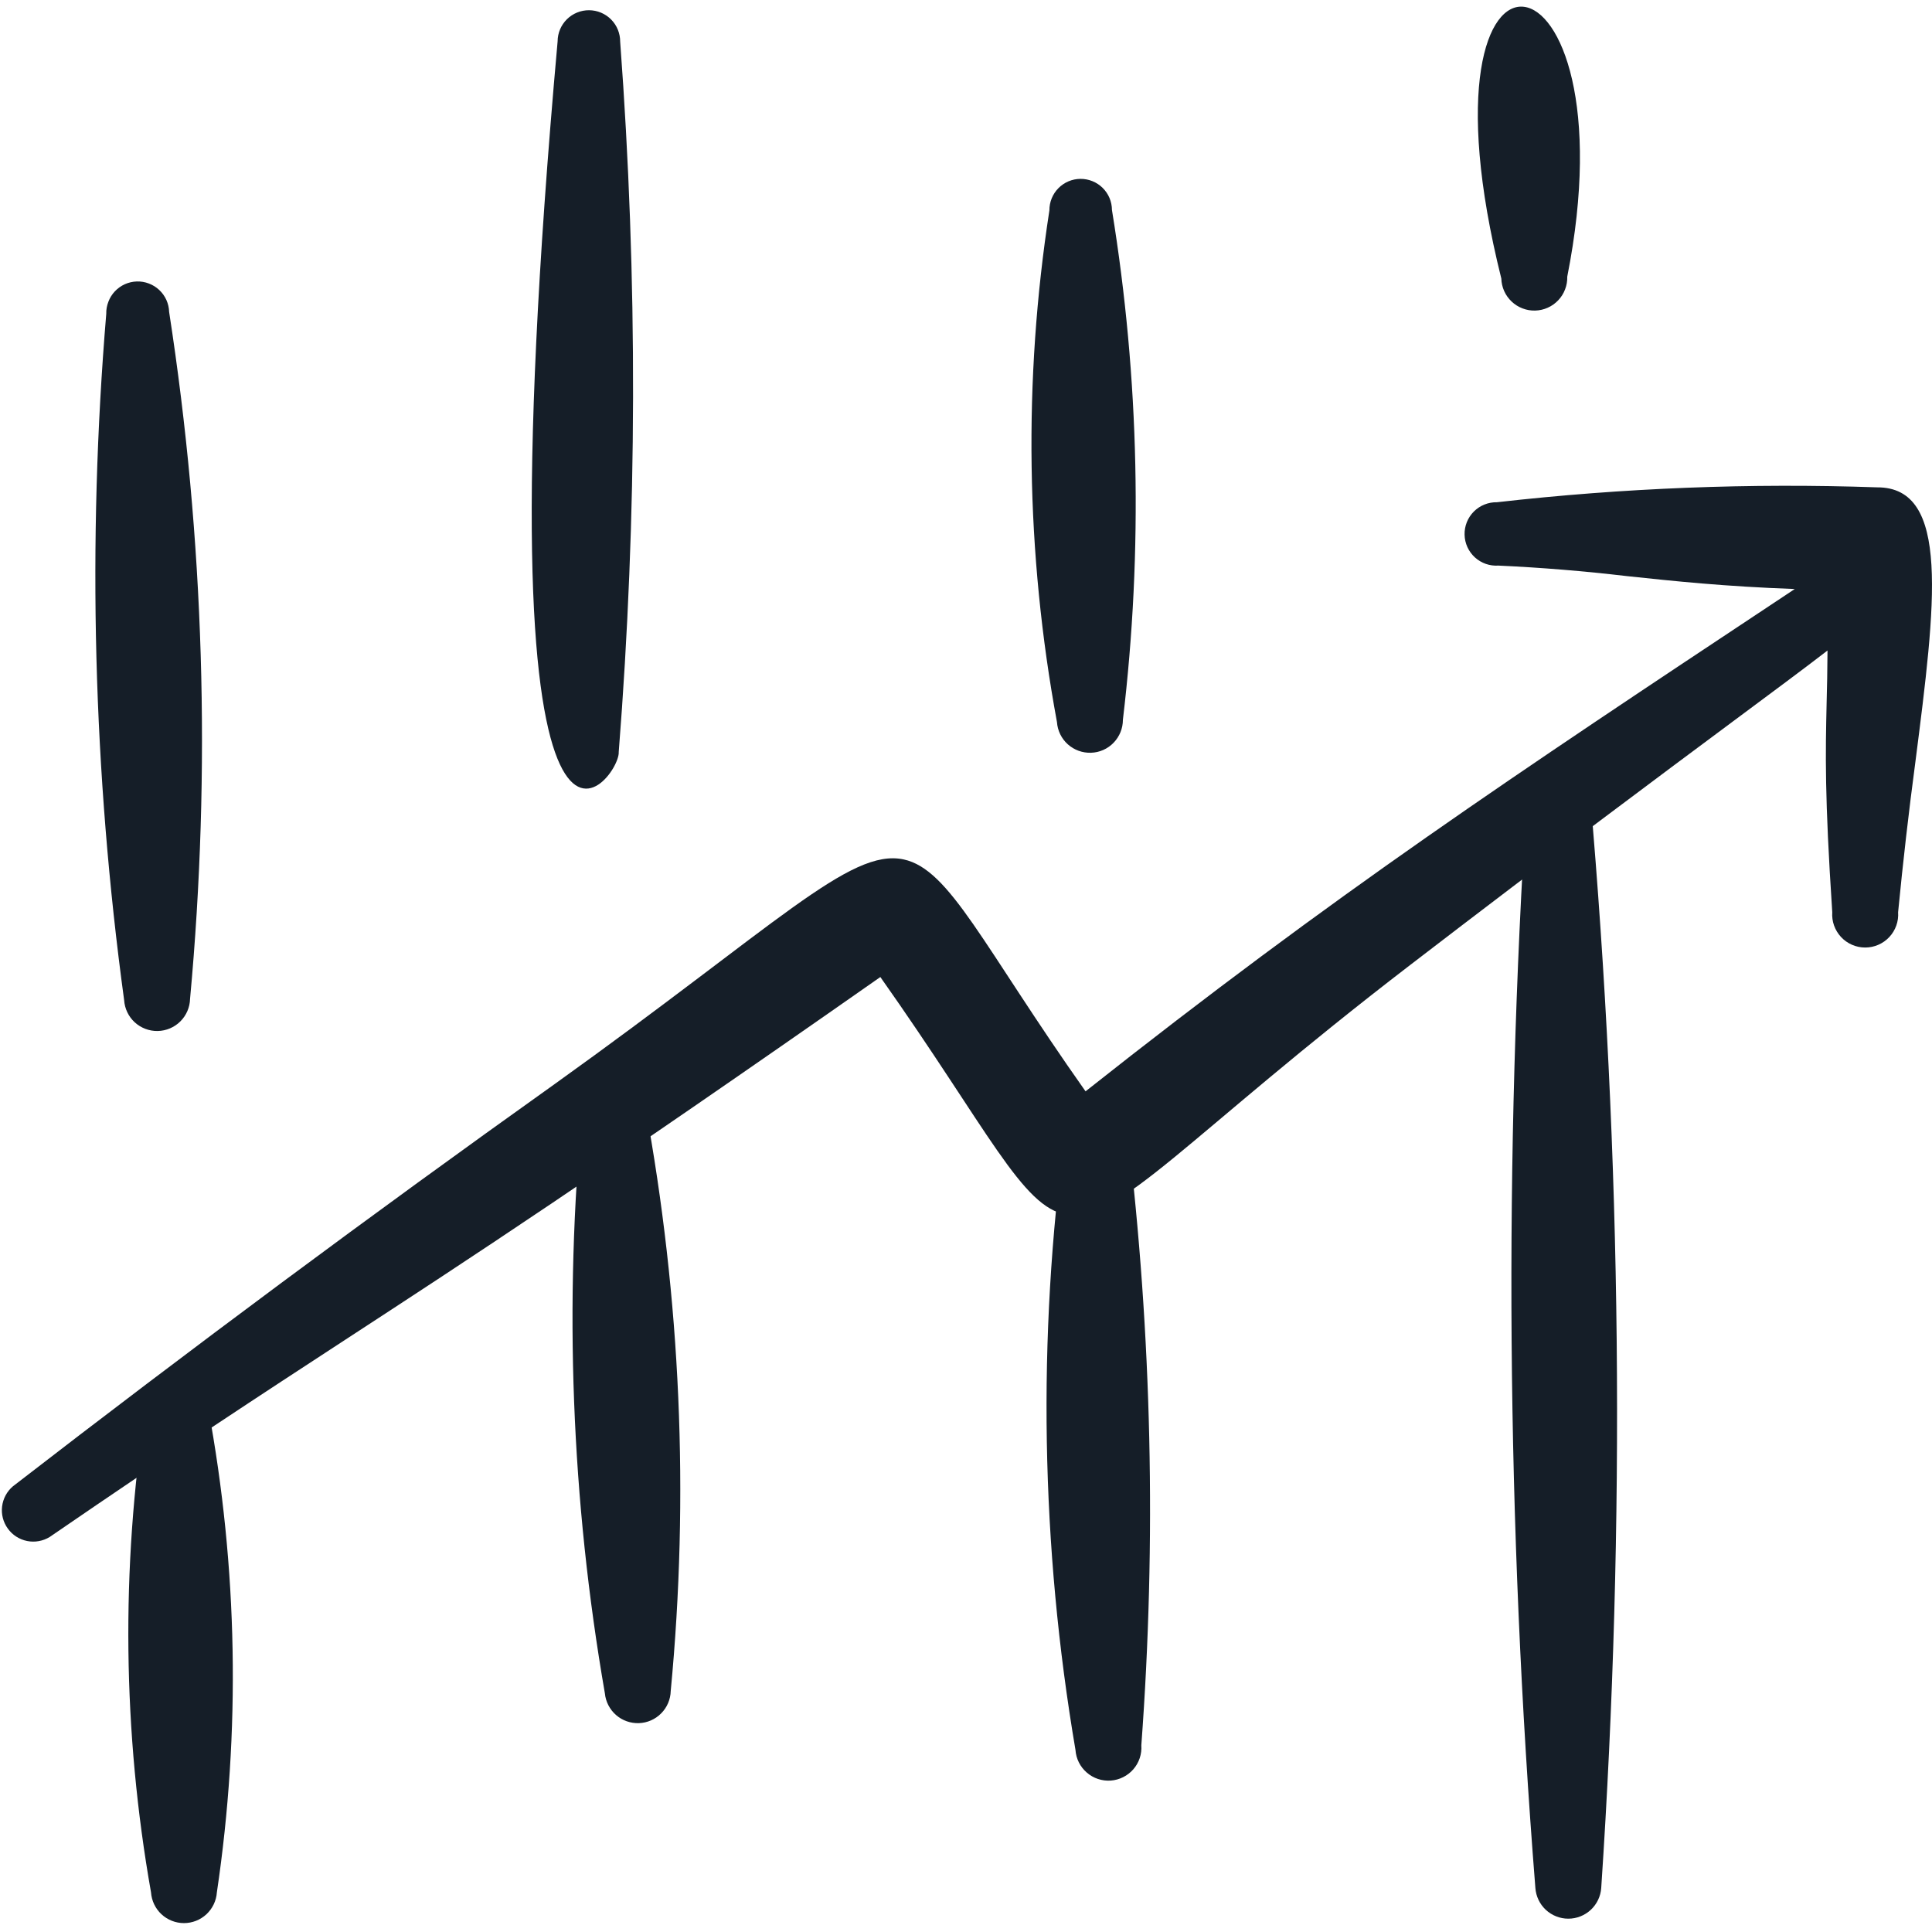
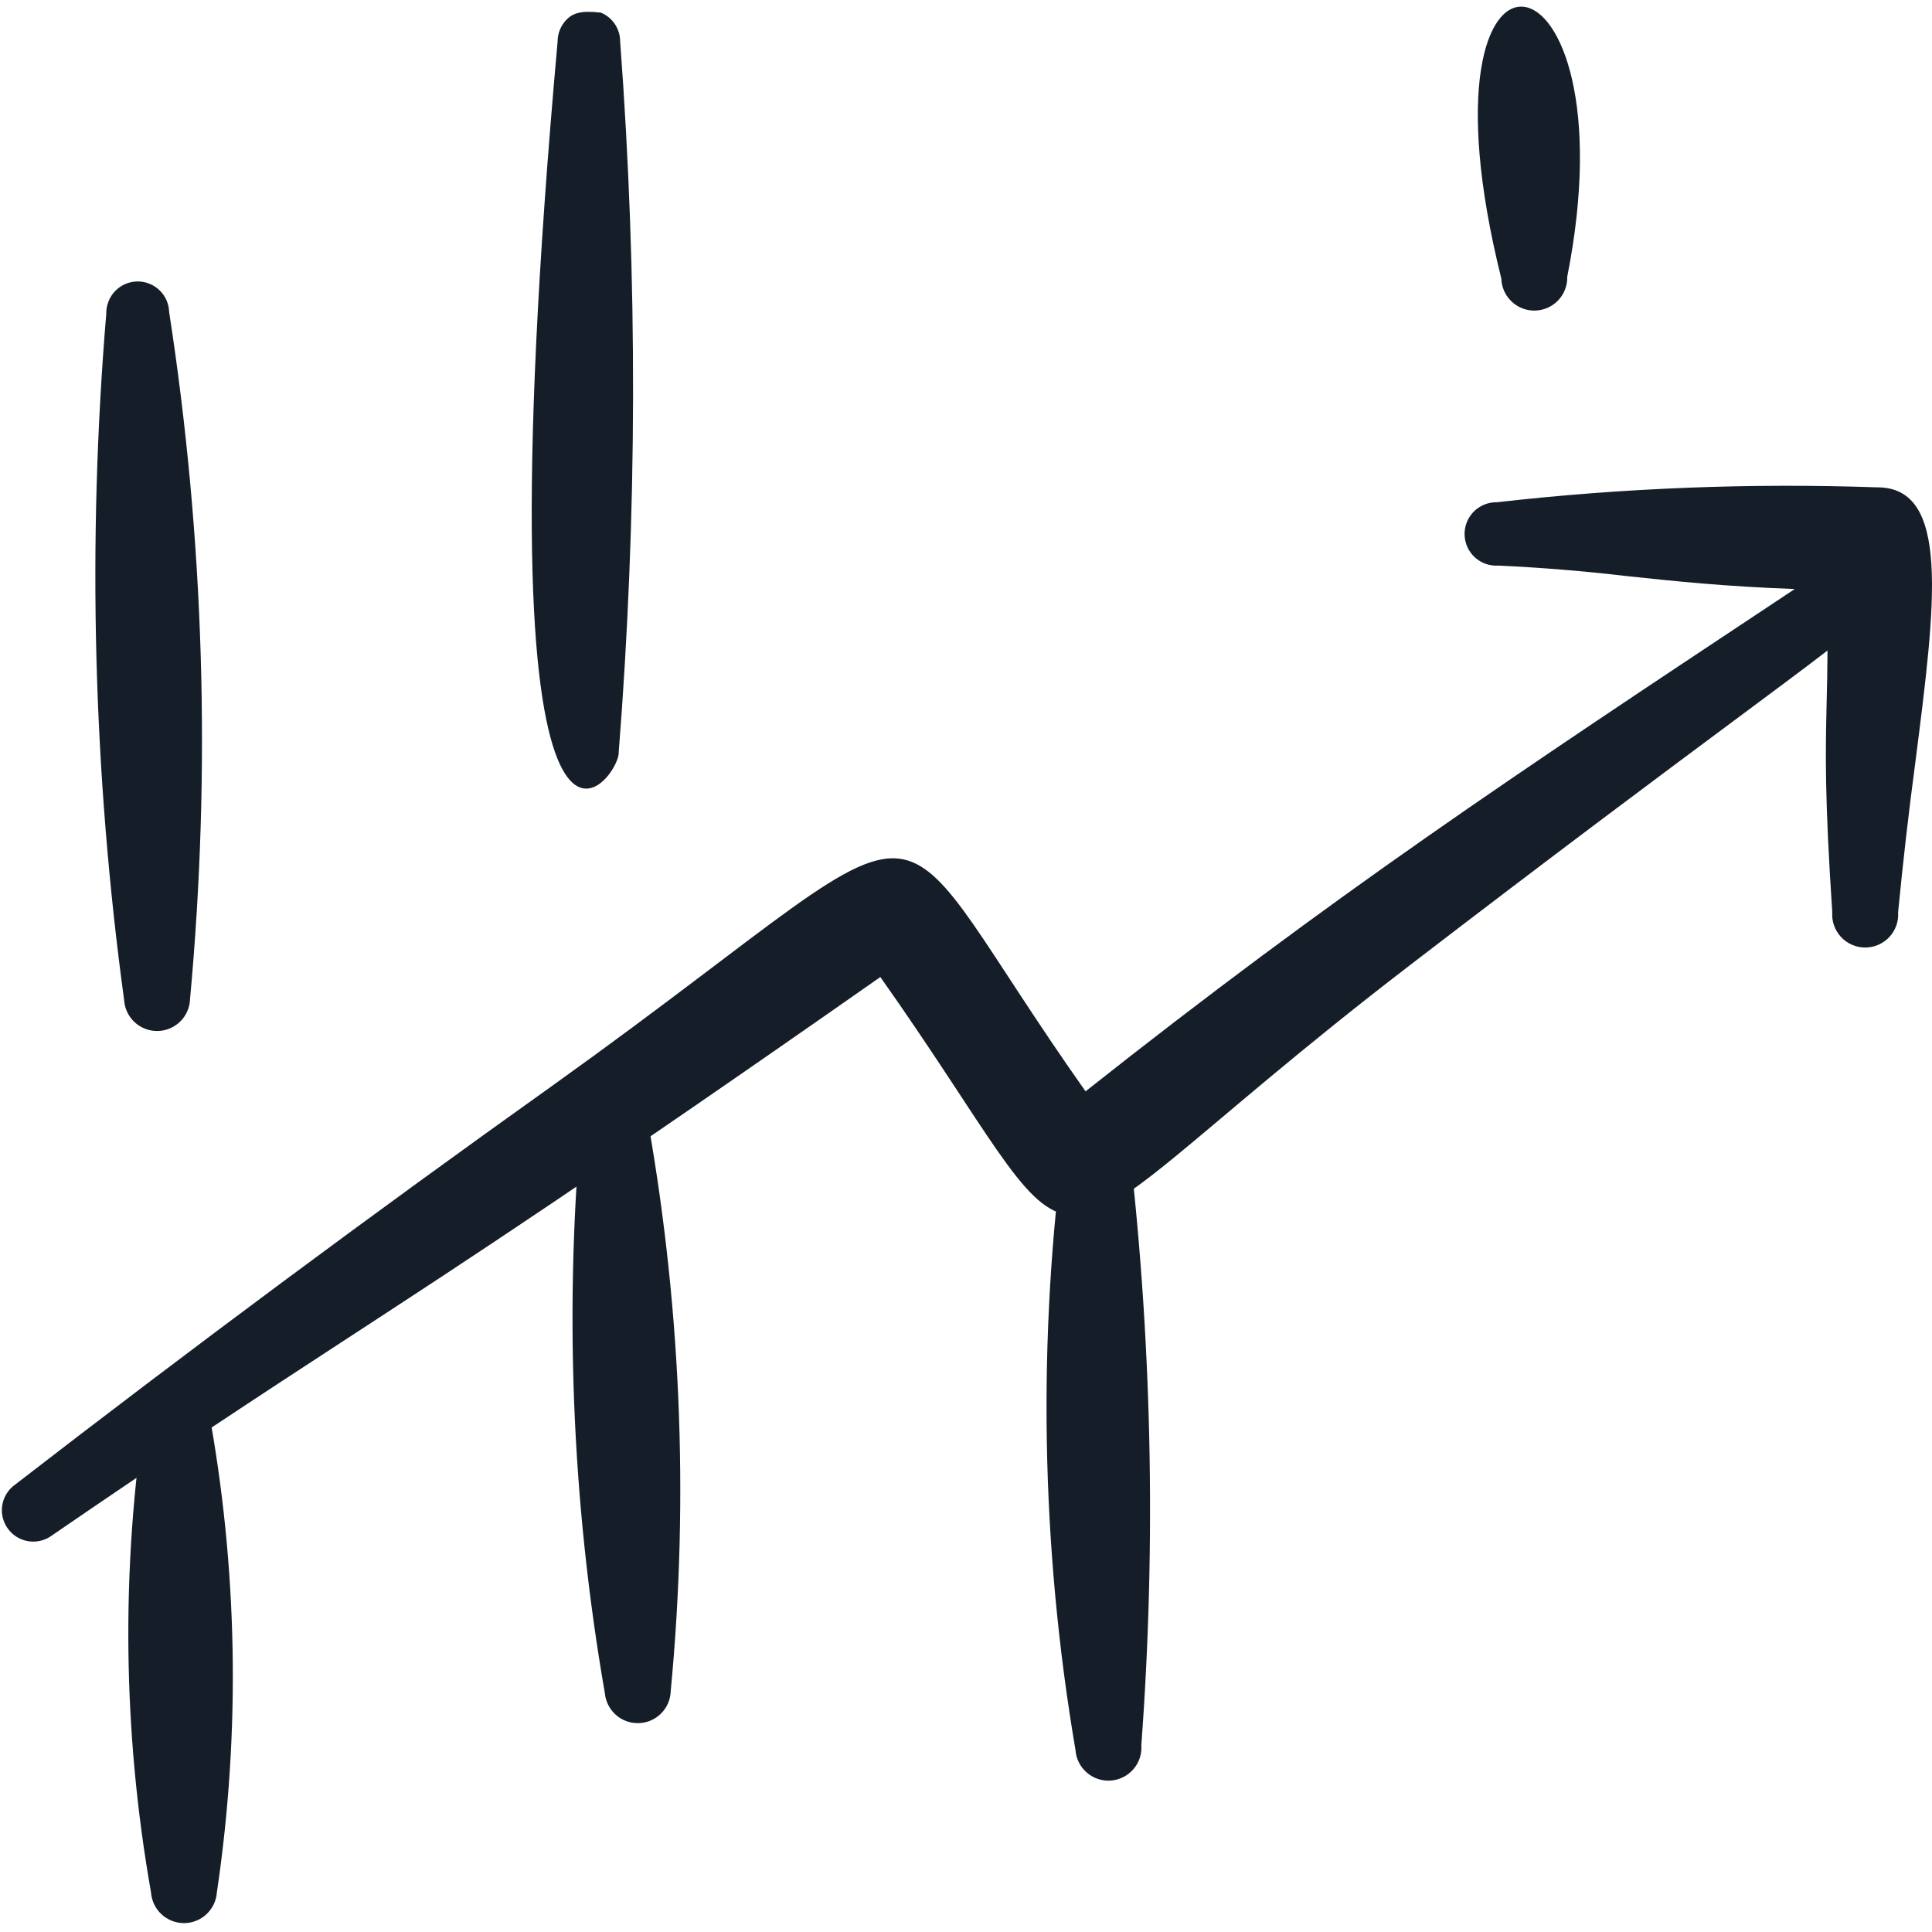
<svg xmlns="http://www.w3.org/2000/svg" width="48" height="48" viewBox="0 0 48 48" fill="none">
  <g clip-path="url(#clip0_93_845)">
    <path fill-rule="evenodd" clip-rule="evenodd" d="M2.64 7.796C2.166 13.48 2.314 19.196 3.084 24.848C3.098 25.059 3.192 25.256 3.347 25.399C3.503 25.541 3.707 25.619 3.918 25.615C4.129 25.611 4.331 25.525 4.48 25.377C4.63 25.228 4.717 25.027 4.722 24.816C5.248 19.128 5.074 13.396 4.202 7.75C4.199 7.648 4.176 7.547 4.134 7.453C4.092 7.36 4.032 7.276 3.957 7.205C3.883 7.135 3.795 7.08 3.699 7.044C3.604 7.007 3.501 6.99 3.399 6.993C3.297 6.996 3.196 7.019 3.102 7.061C3.009 7.103 2.925 7.163 2.854 7.238C2.784 7.312 2.729 7.4 2.693 7.496C2.656 7.592 2.637 7.694 2.64 7.796Z" fill="#151E28" />
-     <path fill-rule="evenodd" clip-rule="evenodd" d="M13.854 1.026C11.77 24.3 15.418 19.39 15.372 18.686C15.835 12.812 15.847 6.912 15.408 1.036C15.409 0.83 15.329 0.632 15.184 0.485C15.112 0.412 15.027 0.355 14.933 0.315C14.839 0.275 14.738 0.255 14.636 0.254C14.43 0.253 14.232 0.333 14.085 0.478C13.938 0.623 13.855 0.82 13.854 1.026Z" fill="#151E28" />
-     <path fill-rule="evenodd" clip-rule="evenodd" d="M26.072 5.226C25.42 9.444 25.484 13.742 26.26 17.94C26.275 18.152 26.371 18.35 26.529 18.492C26.687 18.634 26.894 18.709 27.106 18.702C27.319 18.695 27.52 18.606 27.667 18.453C27.815 18.3 27.898 18.096 27.898 17.884C28.4 13.669 28.308 9.405 27.626 5.216C27.625 5.01 27.542 4.813 27.395 4.668C27.248 4.523 27.05 4.443 26.844 4.444C26.638 4.445 26.441 4.528 26.296 4.675C26.151 4.822 26.071 5.02 26.072 5.226Z" fill="#151E28" />
+     <path fill-rule="evenodd" clip-rule="evenodd" d="M13.854 1.026C11.77 24.3 15.418 19.39 15.372 18.686C15.835 12.812 15.847 6.912 15.408 1.036C15.409 0.83 15.329 0.632 15.184 0.485C15.112 0.412 15.027 0.355 14.933 0.315C14.43 0.253 14.232 0.333 14.085 0.478C13.938 0.623 13.855 0.82 13.854 1.026Z" fill="#151E28" />
    <path fill-rule="evenodd" clip-rule="evenodd" d="M37.3 6.92C37.303 7.028 37.327 7.133 37.371 7.232C37.415 7.33 37.478 7.418 37.556 7.492C37.634 7.566 37.726 7.624 37.827 7.662C37.927 7.701 38.034 7.719 38.142 7.716C38.249 7.713 38.355 7.689 38.453 7.645C38.552 7.601 38.64 7.538 38.714 7.46C38.788 7.382 38.846 7.29 38.884 7.189C38.923 7.089 38.941 6.982 38.938 6.874C40.616 -1.602 34.938 -2.546 37.3 6.92Z" fill="#151E28" />
    <path fill-rule="evenodd" clip-rule="evenodd" d="M3.616 34.976C3.003 38.97 3.049 43.037 3.752 47.016C3.767 47.223 3.859 47.417 4.011 47.559C4.163 47.7 4.363 47.779 4.57 47.779C4.778 47.779 4.978 47.7 5.129 47.559C5.281 47.417 5.374 47.223 5.388 47.016C5.982 43.016 5.908 38.946 5.17 34.97C5.175 34.865 5.159 34.76 5.122 34.661C5.085 34.562 5.028 34.472 4.955 34.395C4.882 34.319 4.794 34.259 4.697 34.218C4.6 34.176 4.496 34.155 4.39 34.156C4.285 34.156 4.18 34.178 4.084 34.22C3.987 34.262 3.9 34.323 3.827 34.4C3.755 34.477 3.699 34.567 3.663 34.666C3.626 34.765 3.611 34.871 3.616 34.976Z" fill="#151E28" />
    <path fill-rule="evenodd" clip-rule="evenodd" d="M14.474 27.532C14.008 32.38 14.194 37.272 15.028 42.07C15.048 42.278 15.147 42.47 15.304 42.608C15.461 42.746 15.665 42.818 15.873 42.811C16.082 42.804 16.28 42.717 16.427 42.568C16.574 42.42 16.659 42.221 16.664 42.012C17.127 37.158 16.912 32.264 16.028 27.47C16.027 27.366 16.006 27.262 15.965 27.167C15.923 27.071 15.863 26.984 15.788 26.912C15.713 26.84 15.623 26.784 15.526 26.747C15.428 26.71 15.324 26.693 15.22 26.697C15.116 26.701 15.014 26.726 14.919 26.77C14.825 26.815 14.74 26.878 14.671 26.955C14.601 27.033 14.548 27.124 14.514 27.223C14.48 27.321 14.467 27.428 14.474 27.532Z" fill="#151E28" />
    <path fill-rule="evenodd" clip-rule="evenodd" d="M26.46 28.14C25.77 33.236 25.858 38.408 26.72 43.478C26.735 43.695 26.836 43.897 27.001 44.039C27.165 44.182 27.379 44.253 27.596 44.238C27.813 44.222 28.015 44.121 28.158 43.957C28.3 43.793 28.372 43.579 28.356 43.362C28.733 38.277 28.618 33.168 28.012 28.106C27.998 27.906 27.908 27.719 27.76 27.584C27.612 27.449 27.418 27.376 27.218 27.381C27.018 27.386 26.827 27.467 26.686 27.609C26.544 27.751 26.462 27.942 26.458 28.142L26.46 28.14Z" fill="#151E28" />
-     <path fill-rule="evenodd" clip-rule="evenodd" d="M37.94 19.712C37.359 28.77 37.428 37.858 38.146 46.906C38.161 47.113 38.253 47.307 38.405 47.449C38.557 47.59 38.757 47.669 38.964 47.669C39.172 47.669 39.371 47.59 39.523 47.449C39.675 47.307 39.768 47.113 39.782 46.906C40.388 37.846 40.294 28.752 39.502 19.706C39.487 19.509 39.398 19.325 39.253 19.191C39.108 19.056 38.917 18.982 38.719 18.983C38.522 18.984 38.331 19.059 38.187 19.195C38.043 19.33 37.955 19.515 37.942 19.712H37.94Z" fill="#151E28" />
    <path fill-rule="evenodd" clip-rule="evenodd" d="M40.426 14.314C39.364 14.189 38.297 14.101 37.228 14.052C37.122 14.059 37.015 14.045 36.915 14.01C36.814 13.975 36.722 13.919 36.643 13.848C36.565 13.776 36.501 13.689 36.457 13.592C36.413 13.495 36.389 13.39 36.387 13.284C36.384 13.177 36.404 13.072 36.443 12.973C36.483 12.874 36.542 12.784 36.617 12.709C36.693 12.634 36.782 12.574 36.881 12.535C36.98 12.495 37.086 12.476 37.192 12.478C40.327 12.122 43.483 11.998 46.636 12.108C48.462 12.1 48.092 14.986 47.588 18.924C47.422 20.168 47.279 21.415 47.158 22.664C47.166 22.776 47.151 22.889 47.113 22.995C47.075 23.101 47.017 23.198 46.94 23.28C46.863 23.363 46.77 23.428 46.667 23.473C46.564 23.518 46.453 23.541 46.34 23.541C46.227 23.541 46.116 23.518 46.013 23.473C45.91 23.428 45.817 23.363 45.74 23.28C45.664 23.198 45.605 23.101 45.567 22.995C45.529 22.889 45.514 22.776 45.522 22.664C45.33 19.754 45.354 18.716 45.382 17.464C45.392 17.072 45.402 16.66 45.404 16.162C44.834 16.602 44.076 17.164 43.078 17.906C41.276 19.246 38.694 21.166 35.034 23.976C29.492 28.23 27.802 30.392 26.5 30.178C25.39 29.998 24.564 28.086 21.872 24.274C14.768 29.248 11.62 31.302 8.58 33.284C6.496 34.644 4.46 35.972 1.234 38.186C1.066 38.289 0.866 38.324 0.674 38.286C0.481 38.247 0.31 38.138 0.195 37.978C0.079 37.819 0.028 37.622 0.052 37.427C0.076 37.232 0.172 37.053 0.322 36.926C4.743 33.508 9.231 30.175 13.782 26.932C19.31 22.974 21.114 21.066 22.45 21.352C23.604 21.598 24.41 23.488 26.97 27.114C33.178 22.202 37.574 19.288 44.28 14.84L44.59 14.634C42.83 14.57 41.596 14.438 40.426 14.314Z" fill="#151E28" />
  </g>
  <defs>
    <clipPath id="clip0_93_845">
      <rect width="48" height="48" fill="white" />
    </clipPath>
  </defs>
</svg>